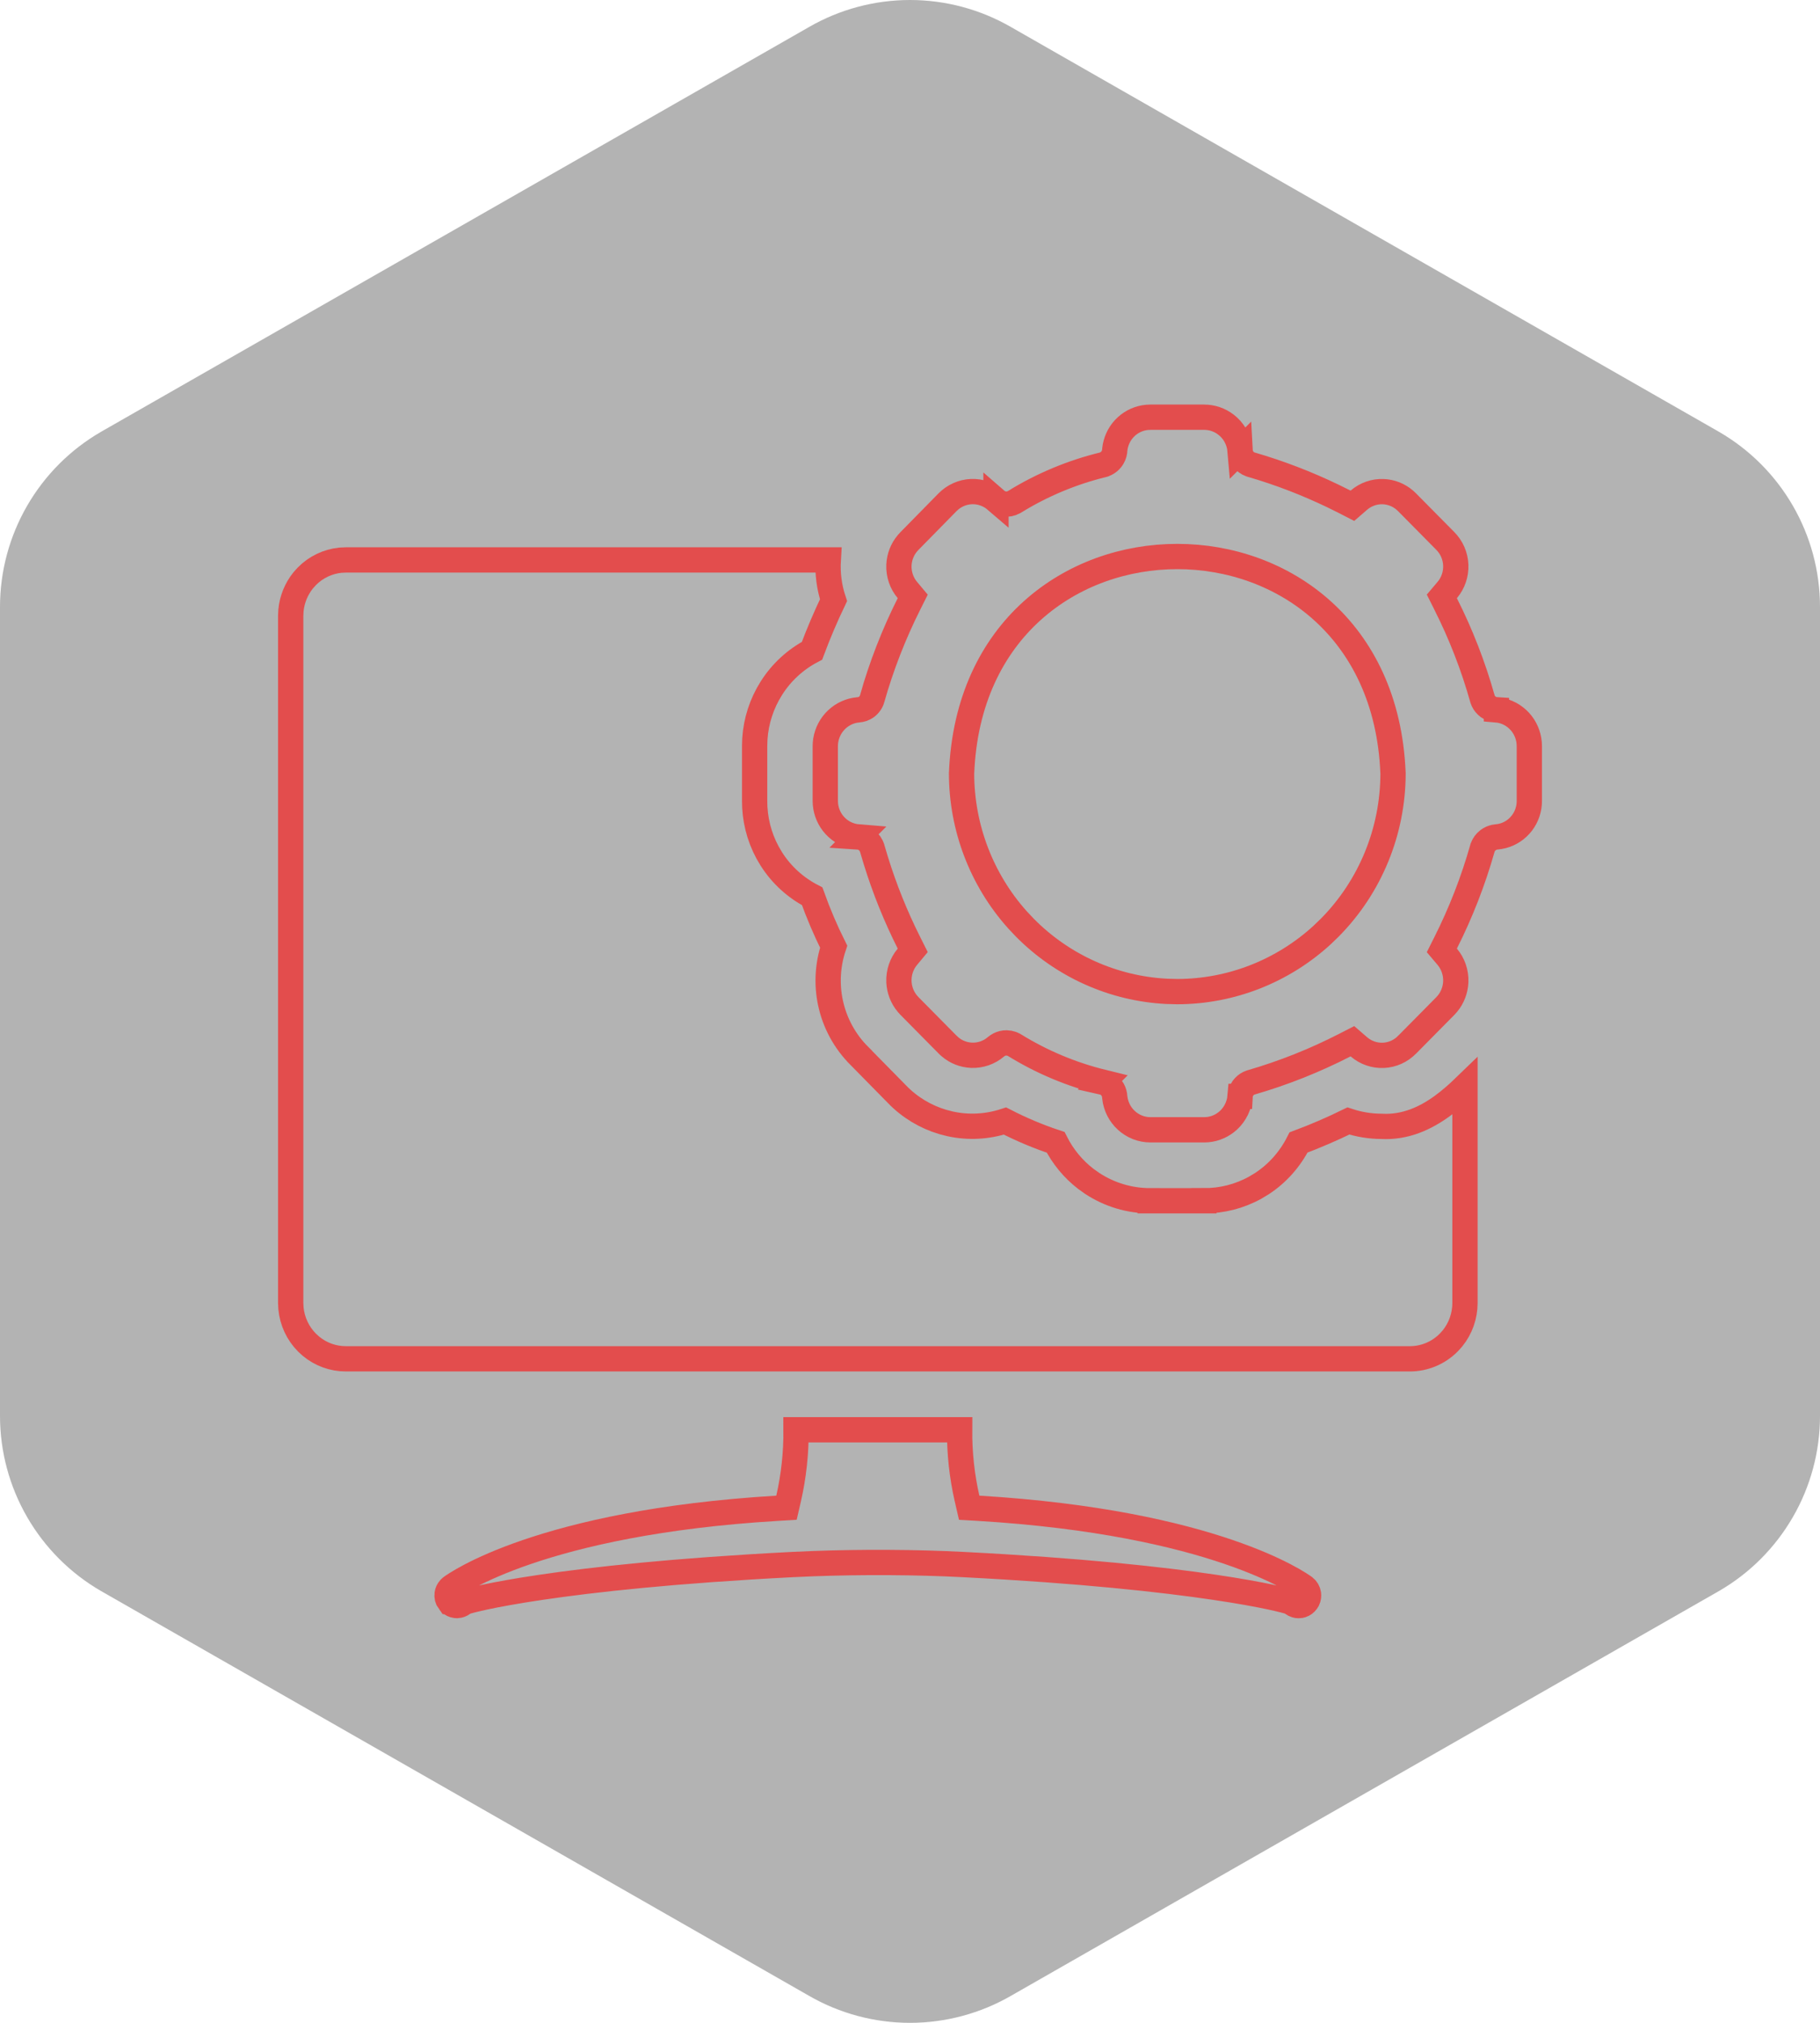
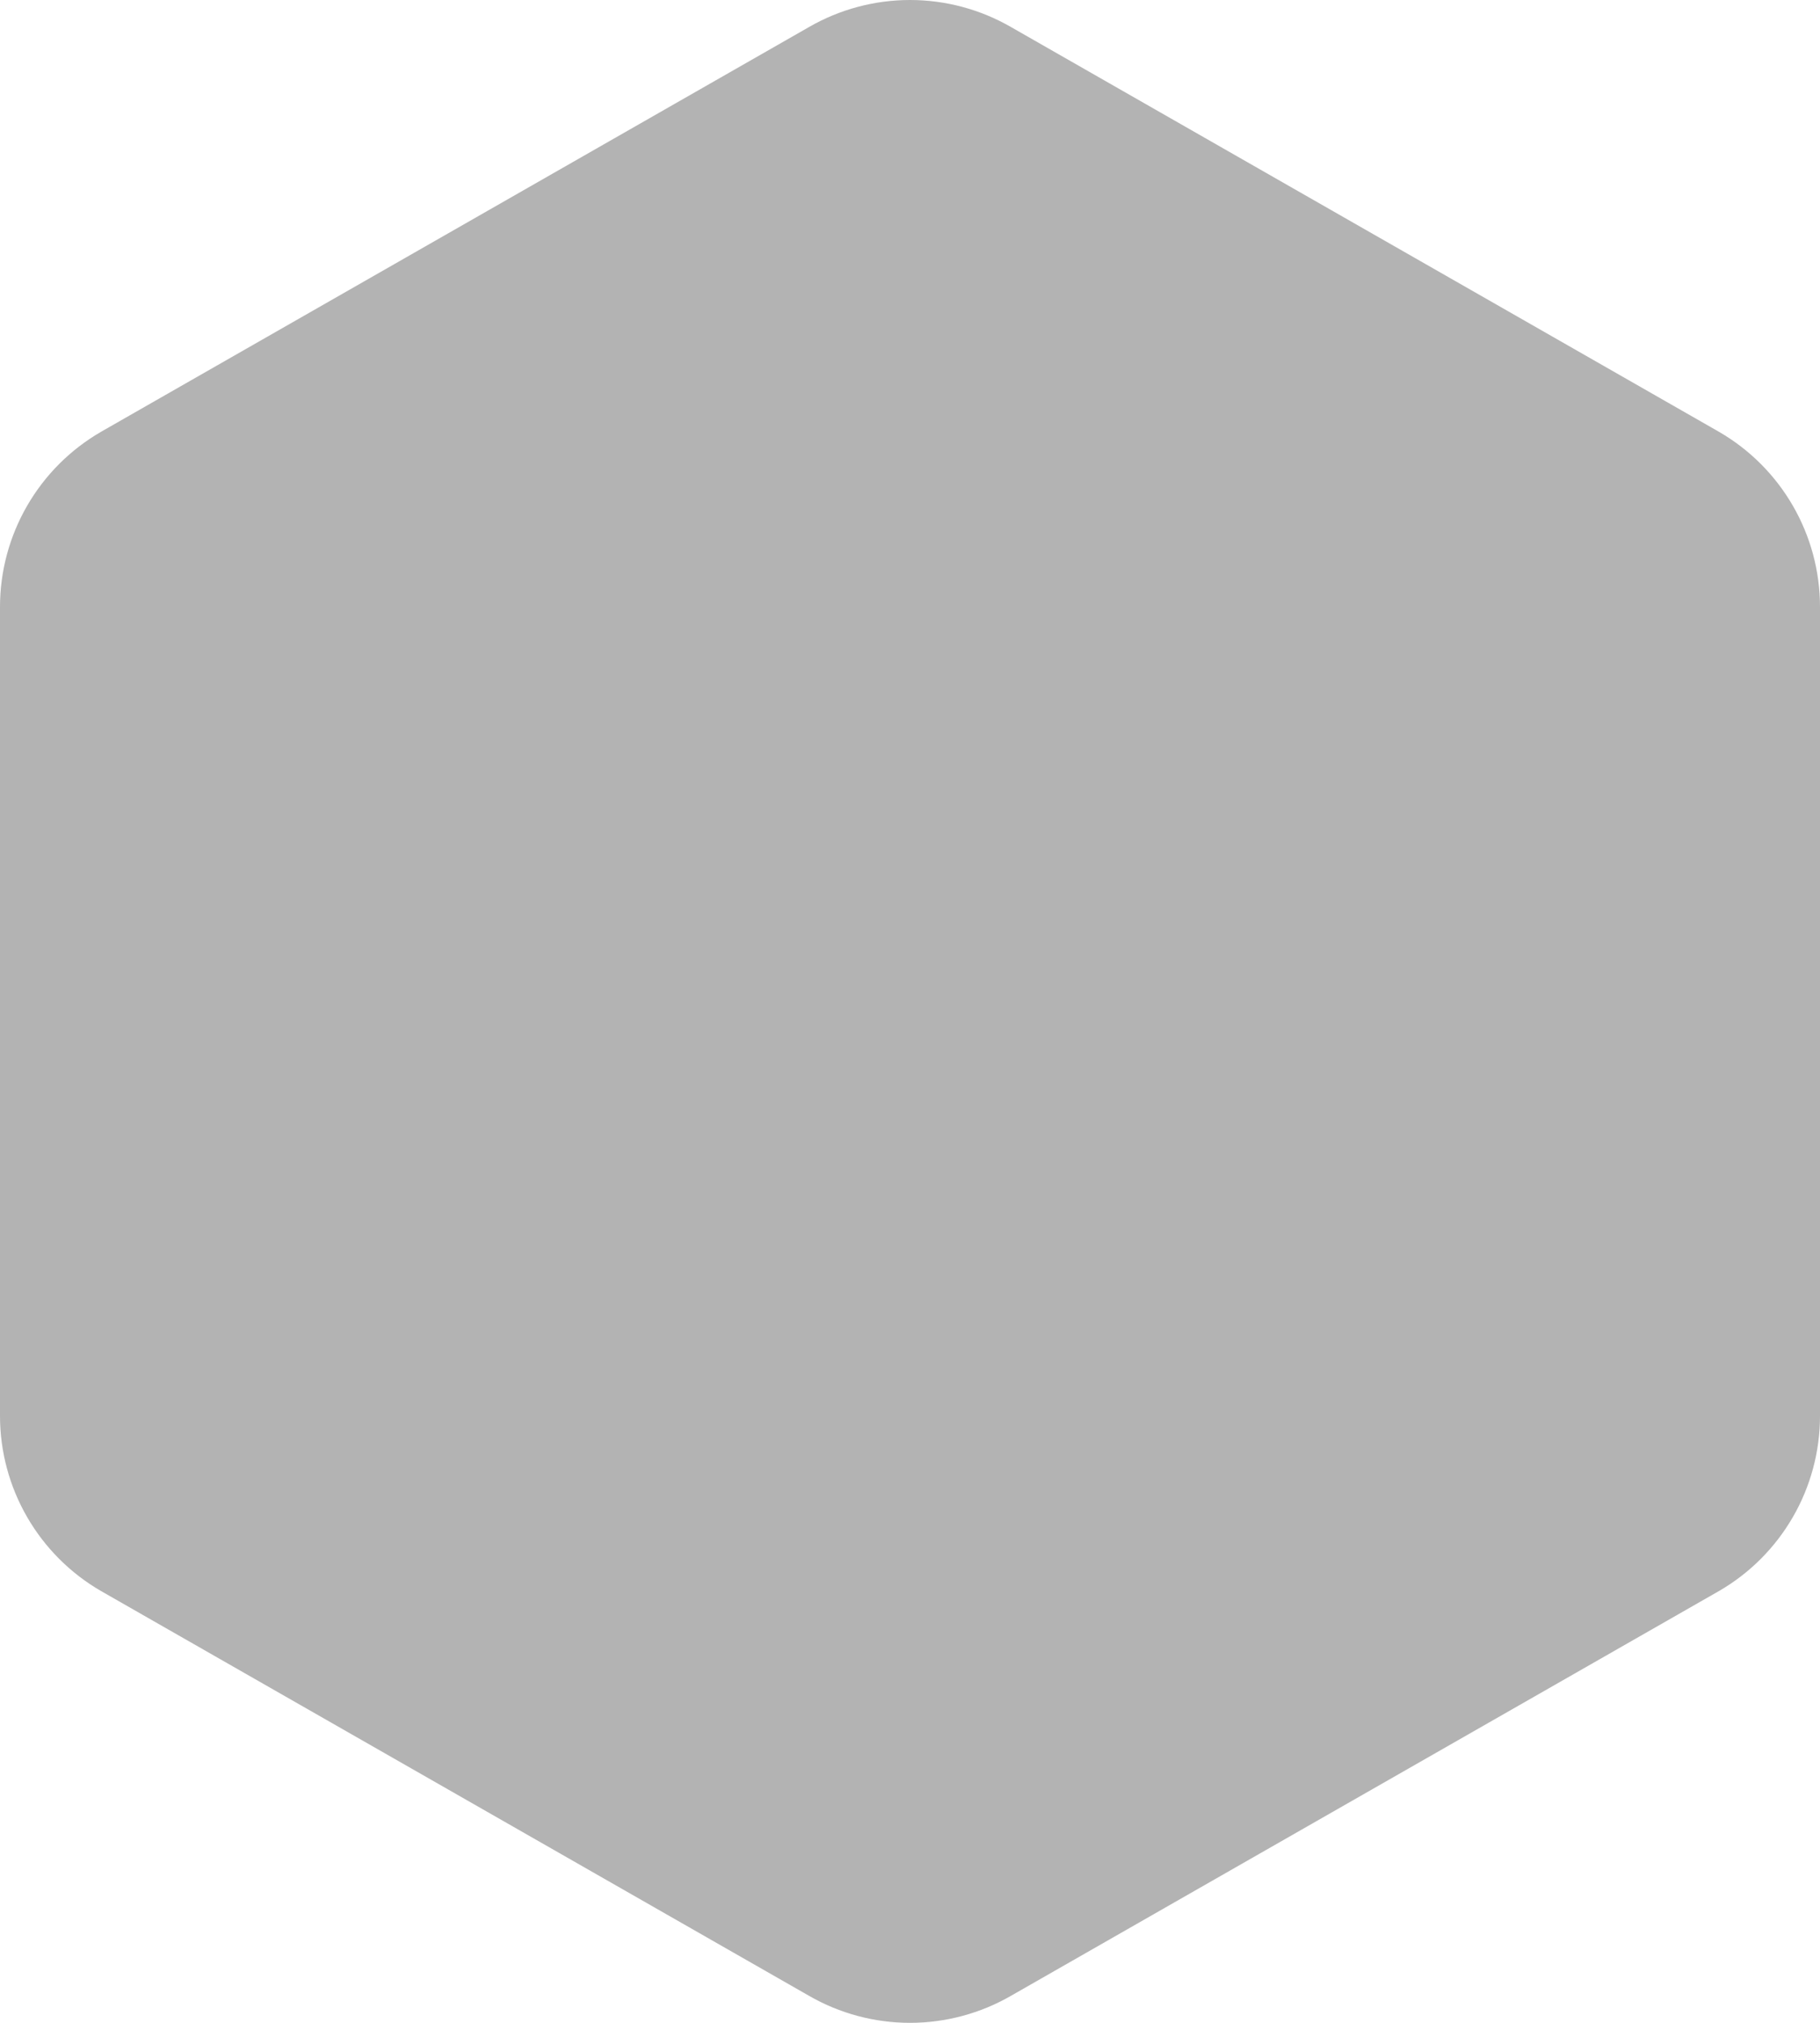
<svg xmlns="http://www.w3.org/2000/svg" width="72" height="80" viewBox="0 0 72 80" fill="none">
  <path d="M72 56.003V23.997C71.999 22.593 71.628 21.215 70.926 20.001C70.224 18.786 69.215 17.777 68 17.075L40 1.072C38.784 0.37 37.404 0 36 0C34.596 0 33.216 0.37 32 1.072L4 17.075C2.785 17.777 1.776 18.786 1.074 20.001C0.372 21.215 0.001 22.593 0 23.997V56.003C0.001 57.407 0.372 58.785 1.074 59.999C1.776 61.214 2.785 62.223 4 62.925L32 78.928C33.216 79.63 34.596 80 36 80C37.404 80 38.784 79.63 40 78.928L68 62.925C69.215 62.223 70.224 61.214 70.926 59.999C71.628 58.785 71.999 57.407 72 56.003Z" fill="black" fill-opacity="0.3" />
-   <path d="M37.963 56.545C37.956 57.459 38.053 58.371 38.257 59.263L38.341 59.628L38.715 59.65C48.032 60.213 51.422 62.636 51.609 62.773V62.773C51.693 62.837 51.749 62.932 51.765 63.039C51.776 63.12 51.763 63.201 51.73 63.273L51.688 63.341C51.641 63.405 51.577 63.452 51.505 63.477L51.431 63.496C51.355 63.507 51.278 63.495 51.209 63.462L51.143 63.421L51.052 63.366C51.038 63.36 51.026 63.355 51.02 63.352C51.006 63.347 50.994 63.342 50.986 63.34C50.97 63.334 50.952 63.329 50.935 63.324C50.899 63.314 50.85 63.301 50.79 63.285C50.669 63.254 50.491 63.211 50.252 63.16C49.774 63.058 49.046 62.922 48.028 62.772C45.993 62.471 42.792 62.115 38.092 61.875H38.093C36.267 61.779 34.081 61.768 32.165 61.84L31.362 61.875C26.663 62.115 23.462 62.471 21.426 62.772C20.408 62.922 19.68 63.058 19.2 63.16C18.961 63.211 18.782 63.254 18.66 63.285C18.599 63.301 18.55 63.313 18.515 63.323C18.497 63.328 18.48 63.334 18.465 63.339C18.458 63.341 18.448 63.344 18.436 63.349C18.431 63.351 18.422 63.354 18.411 63.358C18.405 63.361 18.378 63.373 18.347 63.392L18.325 63.405L18.305 63.42C18.242 63.467 18.169 63.493 18.094 63.497L18.019 63.493C17.943 63.482 17.872 63.448 17.815 63.397L17.764 63.338H17.763C17.7 63.253 17.673 63.145 17.689 63.038C17.7 62.958 17.735 62.885 17.787 62.827L17.844 62.774C18.005 62.656 21.384 60.215 30.74 59.65L31.114 59.628L31.198 59.263C31.401 58.371 31.499 57.459 31.492 56.545H37.963ZM32.766 22.145C32.733 22.683 32.804 23.223 32.974 23.737C32.661 24.391 32.377 25.058 32.123 25.737C31.469 26.079 30.914 26.588 30.517 27.216C30.135 27.818 29.911 28.506 29.863 29.215L29.854 29.518V31.663C29.849 32.38 30.024 33.084 30.362 33.711L30.517 33.975C30.916 34.602 31.474 35.108 32.13 35.447C32.374 36.128 32.658 36.794 32.98 37.44C32.743 38.149 32.697 38.911 32.851 39.645C33.02 40.452 33.421 41.19 34.005 41.768V41.769L35.494 43.283V43.284C35.994 43.797 36.615 44.17 37.297 44.372L37.593 44.448C38.313 44.605 39.06 44.563 39.759 44.335C40.404 44.667 41.073 44.949 41.762 45.177C42.049 45.745 42.458 46.241 42.962 46.627L43.211 46.804C43.893 47.251 44.688 47.489 45.502 47.488V47.489H47.627V47.488C48.337 47.492 49.034 47.314 49.653 46.972L49.915 46.815C50.537 46.41 51.036 45.845 51.371 45.183C52.042 44.932 52.7 44.648 53.343 44.333C53.763 44.471 54.201 44.543 54.644 44.545C55.59 44.599 56.394 44.225 57.065 43.734C57.38 43.504 57.677 43.24 57.955 42.971V51.531C57.955 52.045 57.778 52.54 57.46 52.933L57.315 53.094C56.906 53.507 56.352 53.739 55.776 53.739H13.679C13.175 53.739 12.688 53.562 12.301 53.24L12.141 53.094C11.783 52.732 11.561 52.256 11.511 51.749L11.5 51.53V24.354L11.511 24.135C11.554 23.7 11.723 23.289 11.995 22.952L12.141 22.79C12.498 22.428 12.967 22.206 13.464 22.155L13.679 22.145H32.766Z" stroke="#E34D4D" />
-   <path d="M45.51 16.5H47.638C47.949 16.5 48.25 16.603 48.497 16.792L48.6 16.878C48.863 17.122 49.027 17.459 49.058 17.821L49.059 17.82C49.065 17.932 49.101 18.04 49.165 18.133C49.24 18.242 49.347 18.326 49.474 18.369L49.485 18.373L49.497 18.376C50.615 18.701 51.705 19.12 52.755 19.627L53.203 19.849L53.502 20.003L53.757 19.782C54.028 19.548 54.376 19.428 54.73 19.444C55.039 19.458 55.335 19.576 55.571 19.777L55.669 19.869L55.673 19.873L57.173 21.39L57.175 21.392C57.427 21.644 57.576 21.985 57.591 22.347C57.605 22.708 57.485 23.06 57.254 23.333L57.04 23.586L57.188 23.882C57.793 25.08 58.281 26.335 58.645 27.629L58.648 27.64L58.651 27.651C58.683 27.746 58.736 27.831 58.808 27.9L58.884 27.964C58.977 28.029 59.087 28.064 59.2 28.071V28.073C59.51 28.099 59.802 28.228 60.032 28.439L60.127 28.533C60.338 28.767 60.467 29.064 60.495 29.378L60.501 29.514V31.669C60.503 31.986 60.401 32.293 60.214 32.542L60.128 32.645C59.917 32.877 59.638 33.029 59.335 33.082L59.204 33.099L59.19 33.1C59.101 33.109 59.015 33.137 58.938 33.182L58.864 33.231C58.77 33.304 58.699 33.402 58.657 33.513L58.65 33.531L58.645 33.551C58.279 34.842 57.791 36.094 57.188 37.291L57.04 37.586L57.253 37.838C57.485 38.113 57.605 38.467 57.591 38.83C57.578 39.148 57.462 39.45 57.264 39.691L57.174 39.791L57.173 39.792L55.673 41.309L55.669 41.312C55.419 41.57 55.083 41.721 54.73 41.737C54.376 41.753 54.028 41.633 53.757 41.399L53.502 41.179L53.202 41.333C52.016 41.942 50.775 42.435 49.497 42.806L49.486 42.809L49.477 42.812C49.381 42.844 49.295 42.899 49.227 42.971L49.164 43.048C49.1 43.141 49.065 43.249 49.059 43.36H49.058C49.027 43.723 48.863 44.059 48.6 44.304C48.369 44.517 48.078 44.647 47.77 44.676L47.638 44.682H45.512C45.162 44.682 44.824 44.551 44.562 44.312C44.304 44.077 44.139 43.752 44.101 43.399C44.097 43.286 44.065 43.181 44.017 43.095C43.964 43.002 43.843 42.849 43.631 42.801L43.632 42.8C42.398 42.497 41.217 42.003 40.133 41.334L40.12 41.326L40.107 41.319L40.019 41.28C39.958 41.259 39.894 41.247 39.83 41.245L39.733 41.25C39.637 41.262 39.545 41.296 39.465 41.35L39.402 41.398C39.13 41.63 38.783 41.75 38.429 41.734C38.119 41.72 37.822 41.604 37.585 41.402L37.487 41.31L37.485 41.309L35.985 39.792L35.983 39.789L35.893 39.69C35.694 39.45 35.577 39.148 35.562 38.831C35.547 38.468 35.666 38.113 35.898 37.837L36.108 37.585L35.961 37.291C35.434 36.244 34.995 35.154 34.648 34.033L34.504 33.551L34.501 33.539L34.466 33.45C34.438 33.393 34.401 33.34 34.357 33.294L34.286 33.23L34.206 33.176C34.127 33.132 34.038 33.106 33.946 33.1L33.947 33.099C33.639 33.074 33.347 32.947 33.117 32.738L33.023 32.644C32.811 32.411 32.682 32.115 32.654 31.802L32.648 31.667V29.516C32.648 29.197 32.751 28.889 32.938 28.639L33.024 28.535C33.236 28.302 33.516 28.146 33.819 28.091L33.95 28.073C34.063 28.067 34.173 28.03 34.267 27.965C34.383 27.883 34.467 27.764 34.505 27.628L34.504 27.627C34.87 26.334 35.359 25.08 35.961 23.881L36.108 23.587L35.897 23.335C35.666 23.061 35.547 22.708 35.562 22.347C35.577 22.031 35.694 21.73 35.893 21.491L35.982 21.393L35.986 21.389L37.486 19.862C37.738 19.607 38.075 19.457 38.429 19.442C38.783 19.428 39.13 19.549 39.401 19.782V19.781C39.47 19.841 39.55 19.887 39.637 19.912L39.733 19.933C39.864 19.949 39.997 19.923 40.112 19.859L40.122 19.854L40.133 19.848C41.217 19.179 42.398 18.684 43.632 18.382L43.665 18.373L43.697 18.36C43.832 18.307 43.944 18.21 44.016 18.086C44.071 17.99 44.1 17.882 44.102 17.773C44.135 17.468 44.264 17.183 44.467 16.96L44.56 16.867C44.789 16.659 45.077 16.533 45.379 16.506L45.51 16.5ZM55.108 30.57C54.648 19.158 38.503 19.153 38.041 30.57L38.04 30.581V30.592C38.043 32.733 38.833 34.793 40.249 36.375L40.541 36.685C42.04 38.202 44.041 39.097 46.15 39.206L46.574 39.217H46.575C48.698 39.214 50.737 38.413 52.302 36.98L52.608 36.685C54.207 35.068 55.106 32.877 55.109 30.592V30.581L55.108 30.57Z" stroke="#E34D4D" />
</svg>